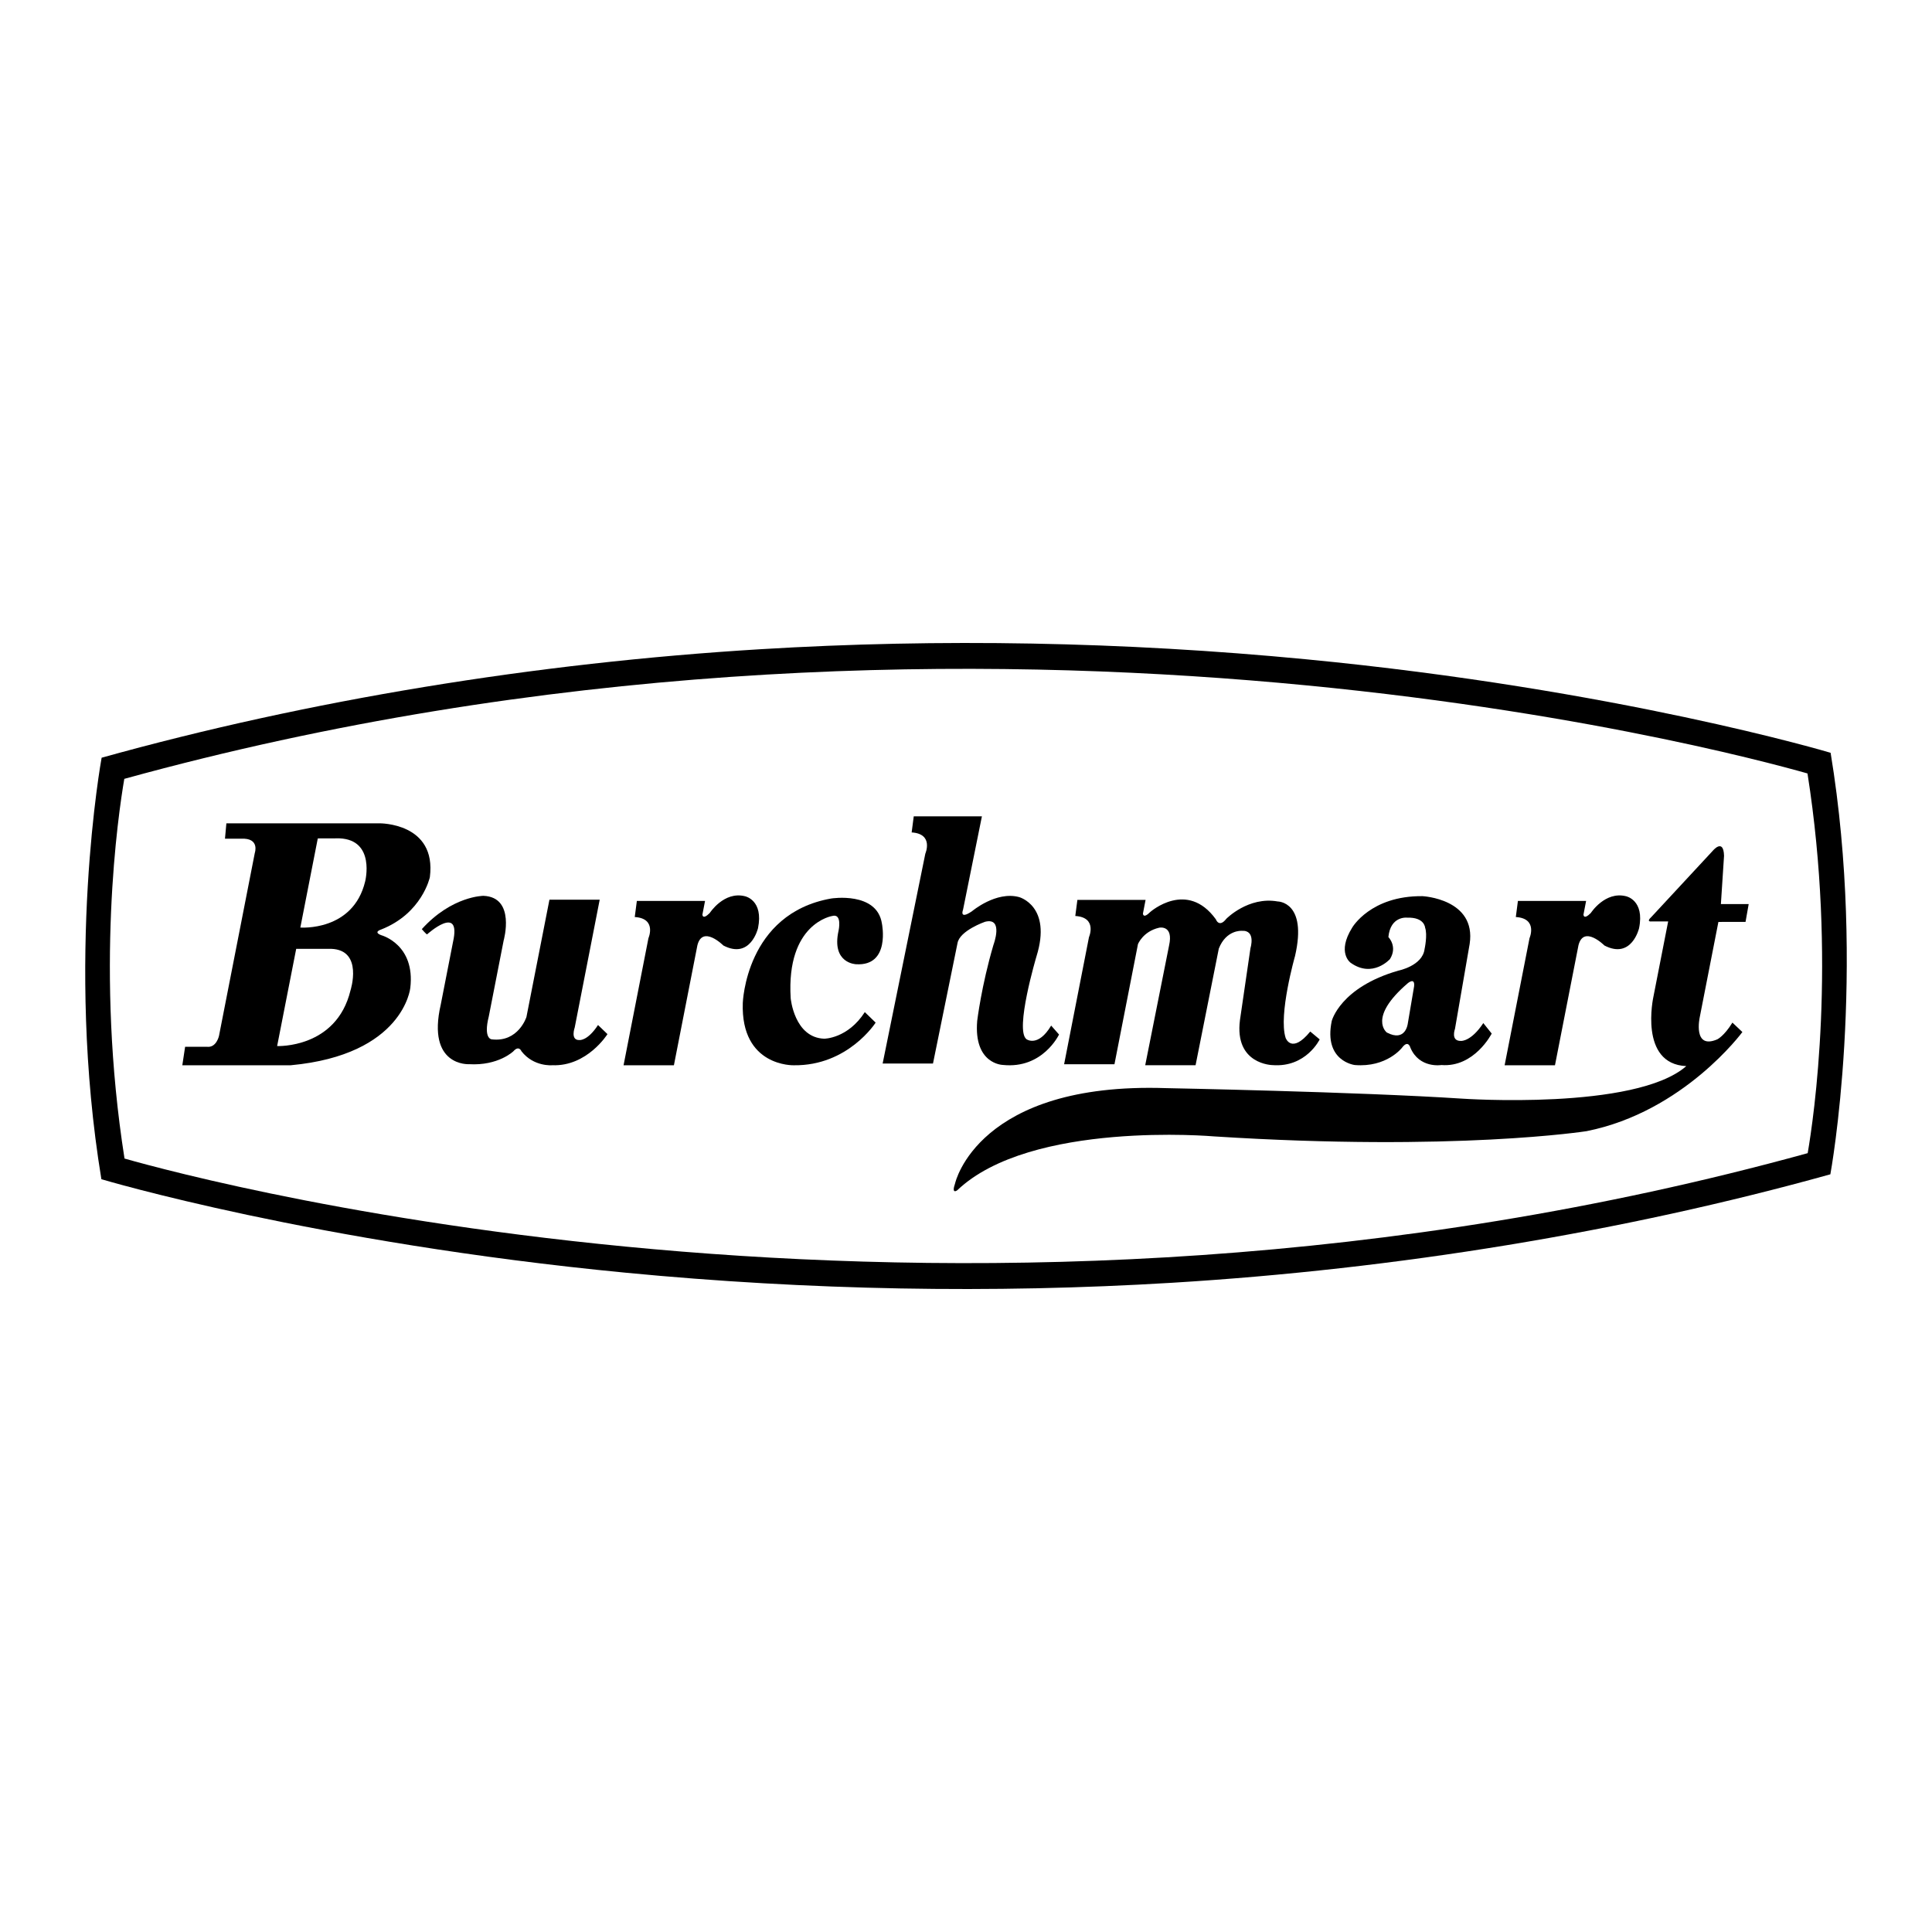
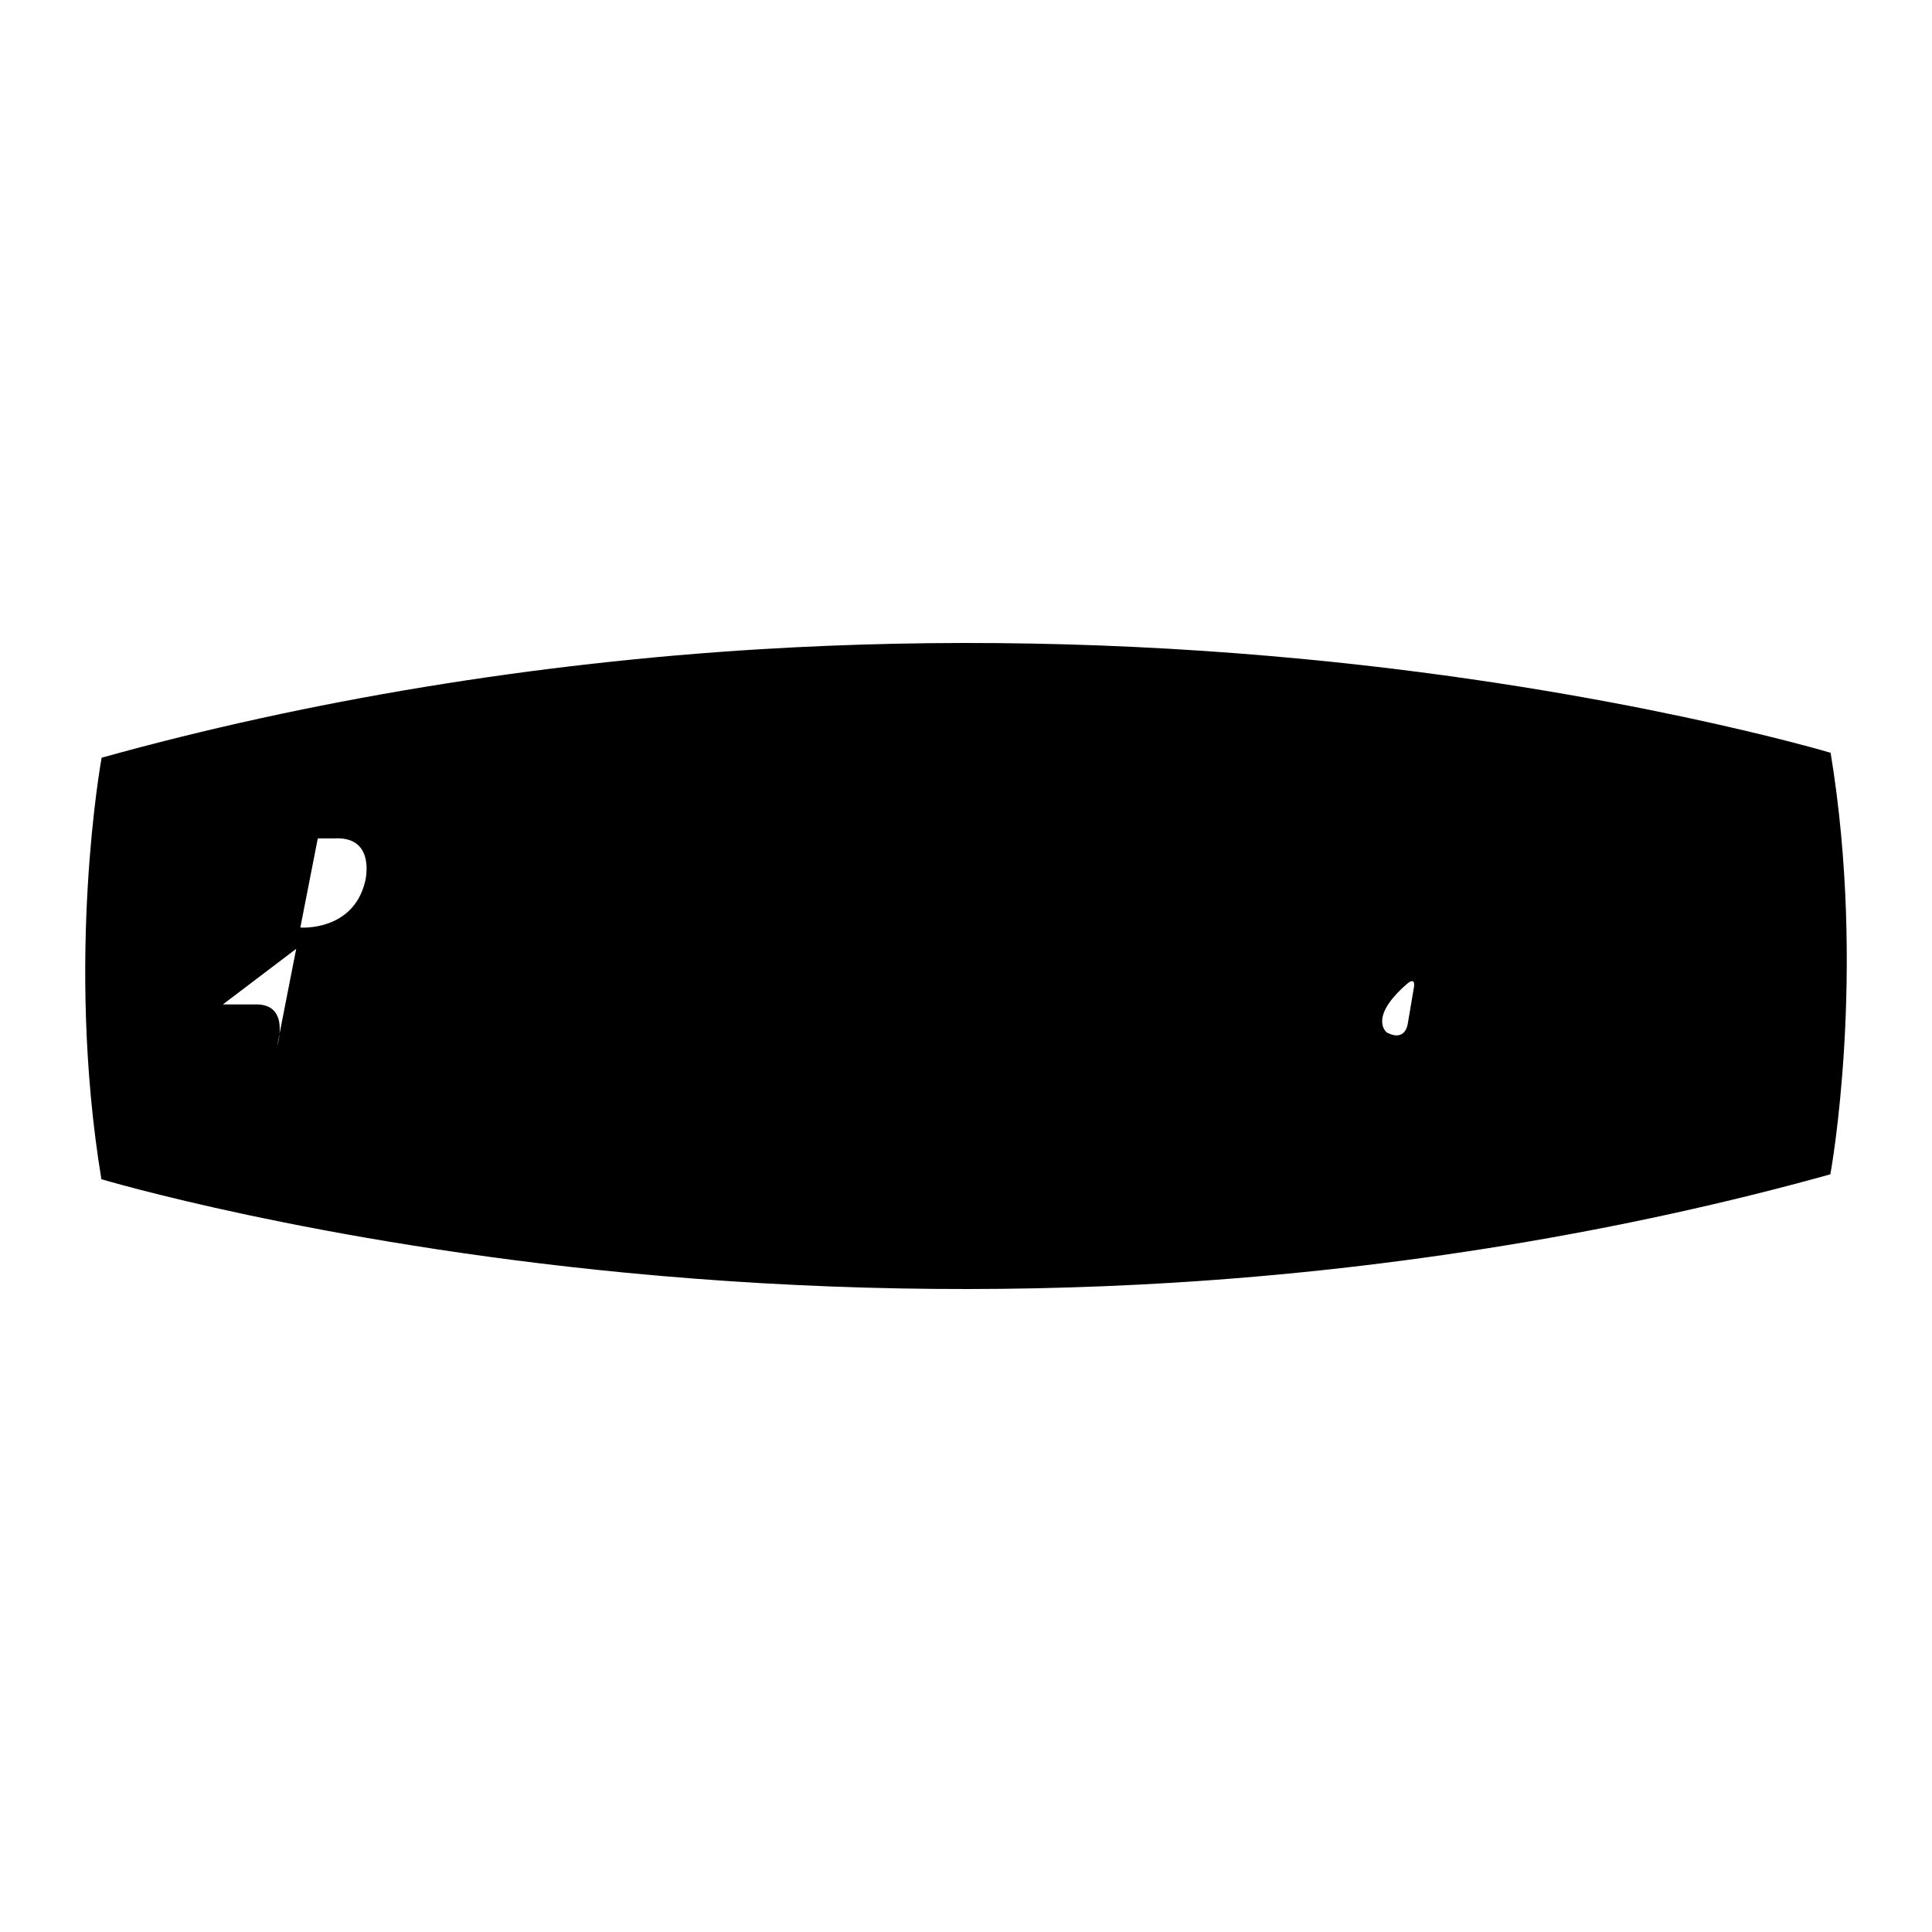
<svg xmlns="http://www.w3.org/2000/svg" width="2500" height="2500" viewBox="0 0 192.756 192.756">
  <g fill-rule="evenodd" clip-rule="evenodd">
-     <path fill="#fff" d="M0 0h192.756v192.756H0V0z" />
    <path d="M182.641 75.107c-.201-.062-21.305-6.344-52.34-9.331-18.221-1.754-36.542-2.091-54.458-1.002-22.401 1.361-45.058 5.071-65.703 10.823-.037.181-3.648 20.033-.025 42.052.201.062 21.306 6.344 52.341 9.332 18.22 1.754 36.542 2.09 54.458 1.002 22.4-1.361 45.057-5.07 65.701-10.822.037-.182 3.651-20.034.026-42.054z" />
-     <path d="M180.354 115.051c-83.855 23.117-159.652 2.895-167.931.537-2.943-18.697-.63-34.342-.021-37.882 83.888-23.126 159.655-2.896 167.932-.538 2.943 18.697.629 34.342.02 37.883z" fill="#fff" />
-     <path d="M171.445 91.981l-1.863 9.517s-.715 3.248 1.746 2.201c0 0 .68-.314 1.516-1.674l.994.941s-5.842 7.953-15.539 9.889c0 0-13.117 2.059-37.186.523 0 0-18.279-1.605-25.605 5.373 0 0-.628.488-.209-.717 0 0 2.25-10.098 21.035-9.471 0 0 19.098.367 29.512 1.047 0 0 17.318 1.203 22.395-3.244-4.762-.209-3.283-6.904-3.283-6.904l1.475-7.532h-1.645s-.629.1 0-.476l6.068-6.541s1.1-1.36 1.152.471l-.314 4.814h2.773l-.314 1.779-2.708.004zM54.818 89.763l-2.295 11.702s-.802 2.545-3.453 2.232c0 0-.877-.014-.301-2.299l1.482-7.573s1.226-4.317-2.018-4.448c0 0-3.14 0-6.148 3.323 0 0 .419.497.523.523 0 0 3.453-3.114 2.589.758l-1.221 6.236c-1.43 6.209 2.817 5.957 2.817 5.957 2.93.174 4.43-1.291 4.43-1.291.558-.629.803 0 .803 0 1.22 1.57 3.069 1.395 3.069 1.395 3.488.141 5.512-3.104 5.512-3.104l-.942-.908c-1.046 1.605-1.849 1.5-1.849 1.5-.941.035-.476-1.254-.476-1.254l2.492-12.749h-5.014zM21.85 103.344l3.572-18.248s.53-1.519-1.372-1.418h-1.604l.139-1.535h15.279s5.721-.07 5.023 5.372c0 0-.768 3.628-4.884 5.232 0 0-.802.244.035.558 0 0 3.418.907 2.896 5.267 0 0-.663 6.664-11.93 7.709H18.19l.279-1.844h2.163c.965.125 1.218-1.093 1.218-1.093z" />
-     <path d="M29.552 94.665l-1.902 9.701s5.906.26 7.318-5.549c0 0 1.309-4.046-1.936-4.152h-3.48zM31.706 83.649l-1.741 8.892s5.266.416 6.469-4.608c0 0 1.046-4.134-2.564-4.291l-2.164.007z" fill="#fff" />
-     <path d="M63.329 91.492c2.232.14 1.365 2.115 1.365 2.115l-2.481 12.674h5.023l2.345-11.977c.523-2.041 2.591.03 2.591.03 2.721 1.413 3.454-1.727 3.454-1.727.576-2.825-1.308-3.191-1.308-3.191-2.093-.523-3.506 1.674-3.506 1.674-.732.733-.732.157-.732.157l.262-1.36h-6.803l-.21 1.605zM114.258 106.281l2.379-11.938c.471-2.093-.982-1.787-.982-1.787-1.623.367-2.121 1.644-2.121 1.644l-2.344 11.978h-5.023l2.48-12.676s.867-1.975-1.365-2.115l.209-1.604h6.803l-.262 1.36s0 .575.732-.157c0 0 3.664-3.244 6.541.732 0 0 .314.89 1.047-.052 0 0 2.197-2.25 5.127-1.727 0 0 2.982 0 1.727 5.442 0 0-1.674 5.861-.941 8.162 0 0 .576 1.676 2.459-.627l.941.785s-1.359 2.826-4.709 2.564c0 0-3.82-.053-3.244-4.5 0 0 .732-4.971 1.047-7.169 0 0 .576-1.831-.889-1.727 0 0-1.537-.108-2.27 1.775l-2.318 11.636h-5.024v.001zM95.53 94.102l-2.446 12.006h-5.023l4.26-20.942s.868-1.975-1.365-2.115l.209-1.605h6.801l-1.883 9.314s-.418 1.046.889.157c0 0 2.408-2.041 4.708-1.413 0 0 3.297.89 1.729 5.913 0 0-2.199 7.378-.994 8.267 0 0 1.15.838 2.459-1.361l.785.891s-1.623 3.453-5.6 3.035c0 0-2.93-.053-2.564-4.396 0 0 .42-3.506 1.623-7.586 0 0 1.047-2.773-.838-2.302.001-.002-2.541.881-2.75 2.137zM151.234 91.492c2.232.14 1.365 2.115 1.365 2.115l-2.482 12.674h5.023l2.346-11.977c.523-2.041 2.59.03 2.59.03 2.723 1.413 3.455-1.727 3.455-1.727.574-2.825-1.309-3.191-1.309-3.191-2.094-.523-3.506 1.674-3.506 1.674-.732.733-.732.157-.732.157l.262-1.36h-6.803l-.209 1.605zM138.52 93.491s.941.942.156 2.198c0 0-1.727 1.936-3.924.366 0 0-1.412-.994.156-3.505 0 0 1.832-3.192 7.012-3.14 0 0 5.391.262 4.709 4.762l-1.465 8.477s-.471 1.256.629 1.203c0 0 .994.053 2.197-1.779l.838 1.047s-1.727 3.4-5.023 3.139c0 0-2.197.367-3.088-1.727 0 0-.209-.838-.838 0 0 0-1.516 1.988-4.709 1.727 0 0-3.139-.365-2.301-4.395 0 0 .836-3.35 6.645-5.023 0 0 2.406-.471 2.615-2.146 0 0 .314-1.413.053-2.145 0 0-.053-1.047-1.779-.994-.001-.001-1.674-.21-1.883 1.935z" />
+     <path d="M29.552 94.665l-1.902 9.701c0 0 1.309-4.046-1.936-4.152h-3.48zM31.706 83.649l-1.741 8.892s5.266.416 6.469-4.608c0 0 1.046-4.134-2.564-4.291l-2.164.007z" fill="#fff" />
    <path d="M140.455 98.096c-4.029 3.453-2.092 4.918-2.092 4.918 1.883.994 2.092-.889 2.092-.889l.629-3.715c.104-.943-.629-.314-.629-.314z" fill="#fff" />
    <path d="M86.282 100.979l1.081 1.047s-2.755 4.326-8.163 4.256c0 0-5.302.174-5.092-6.209 0 0 .279-8.93 8.825-10.43 0 0 4.569-.732 5.058 2.512 0 0 .872 4.255-2.582 4.047 0 0-2.477-.07-1.744-3.35 0 0 .384-1.744-.628-1.465 0 0-4.604.698-4.151 8.198 0 0 .349 3.941 3.349 4.047 0-.001 2.338-.001 4.047-2.653z" />
  </g>
</svg>